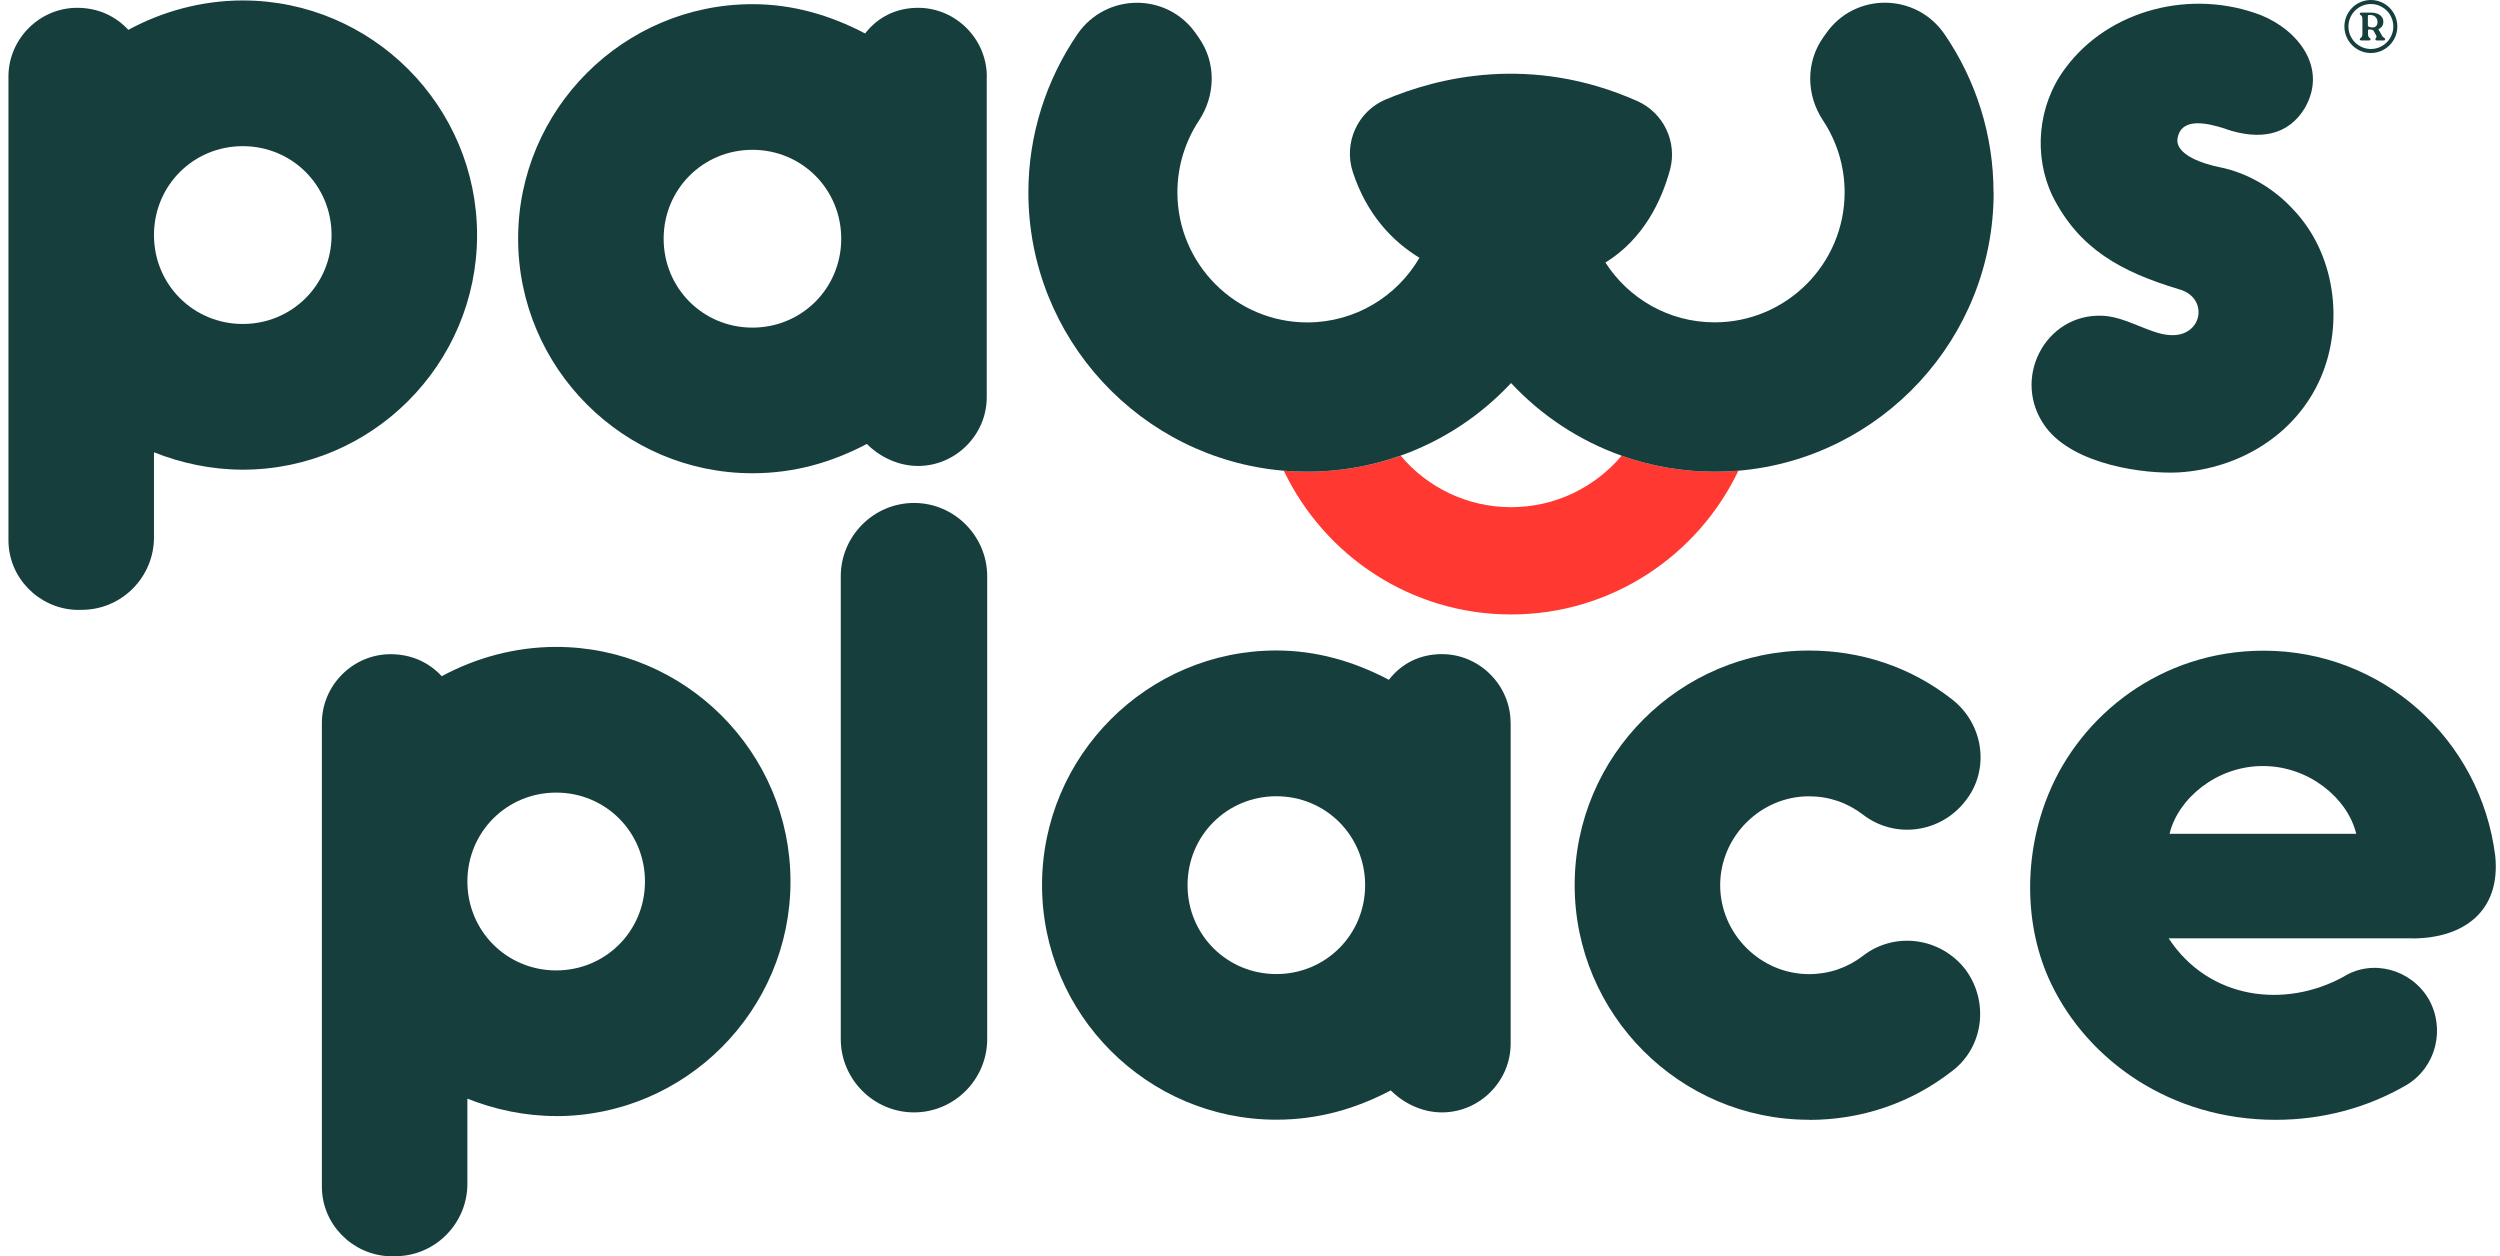
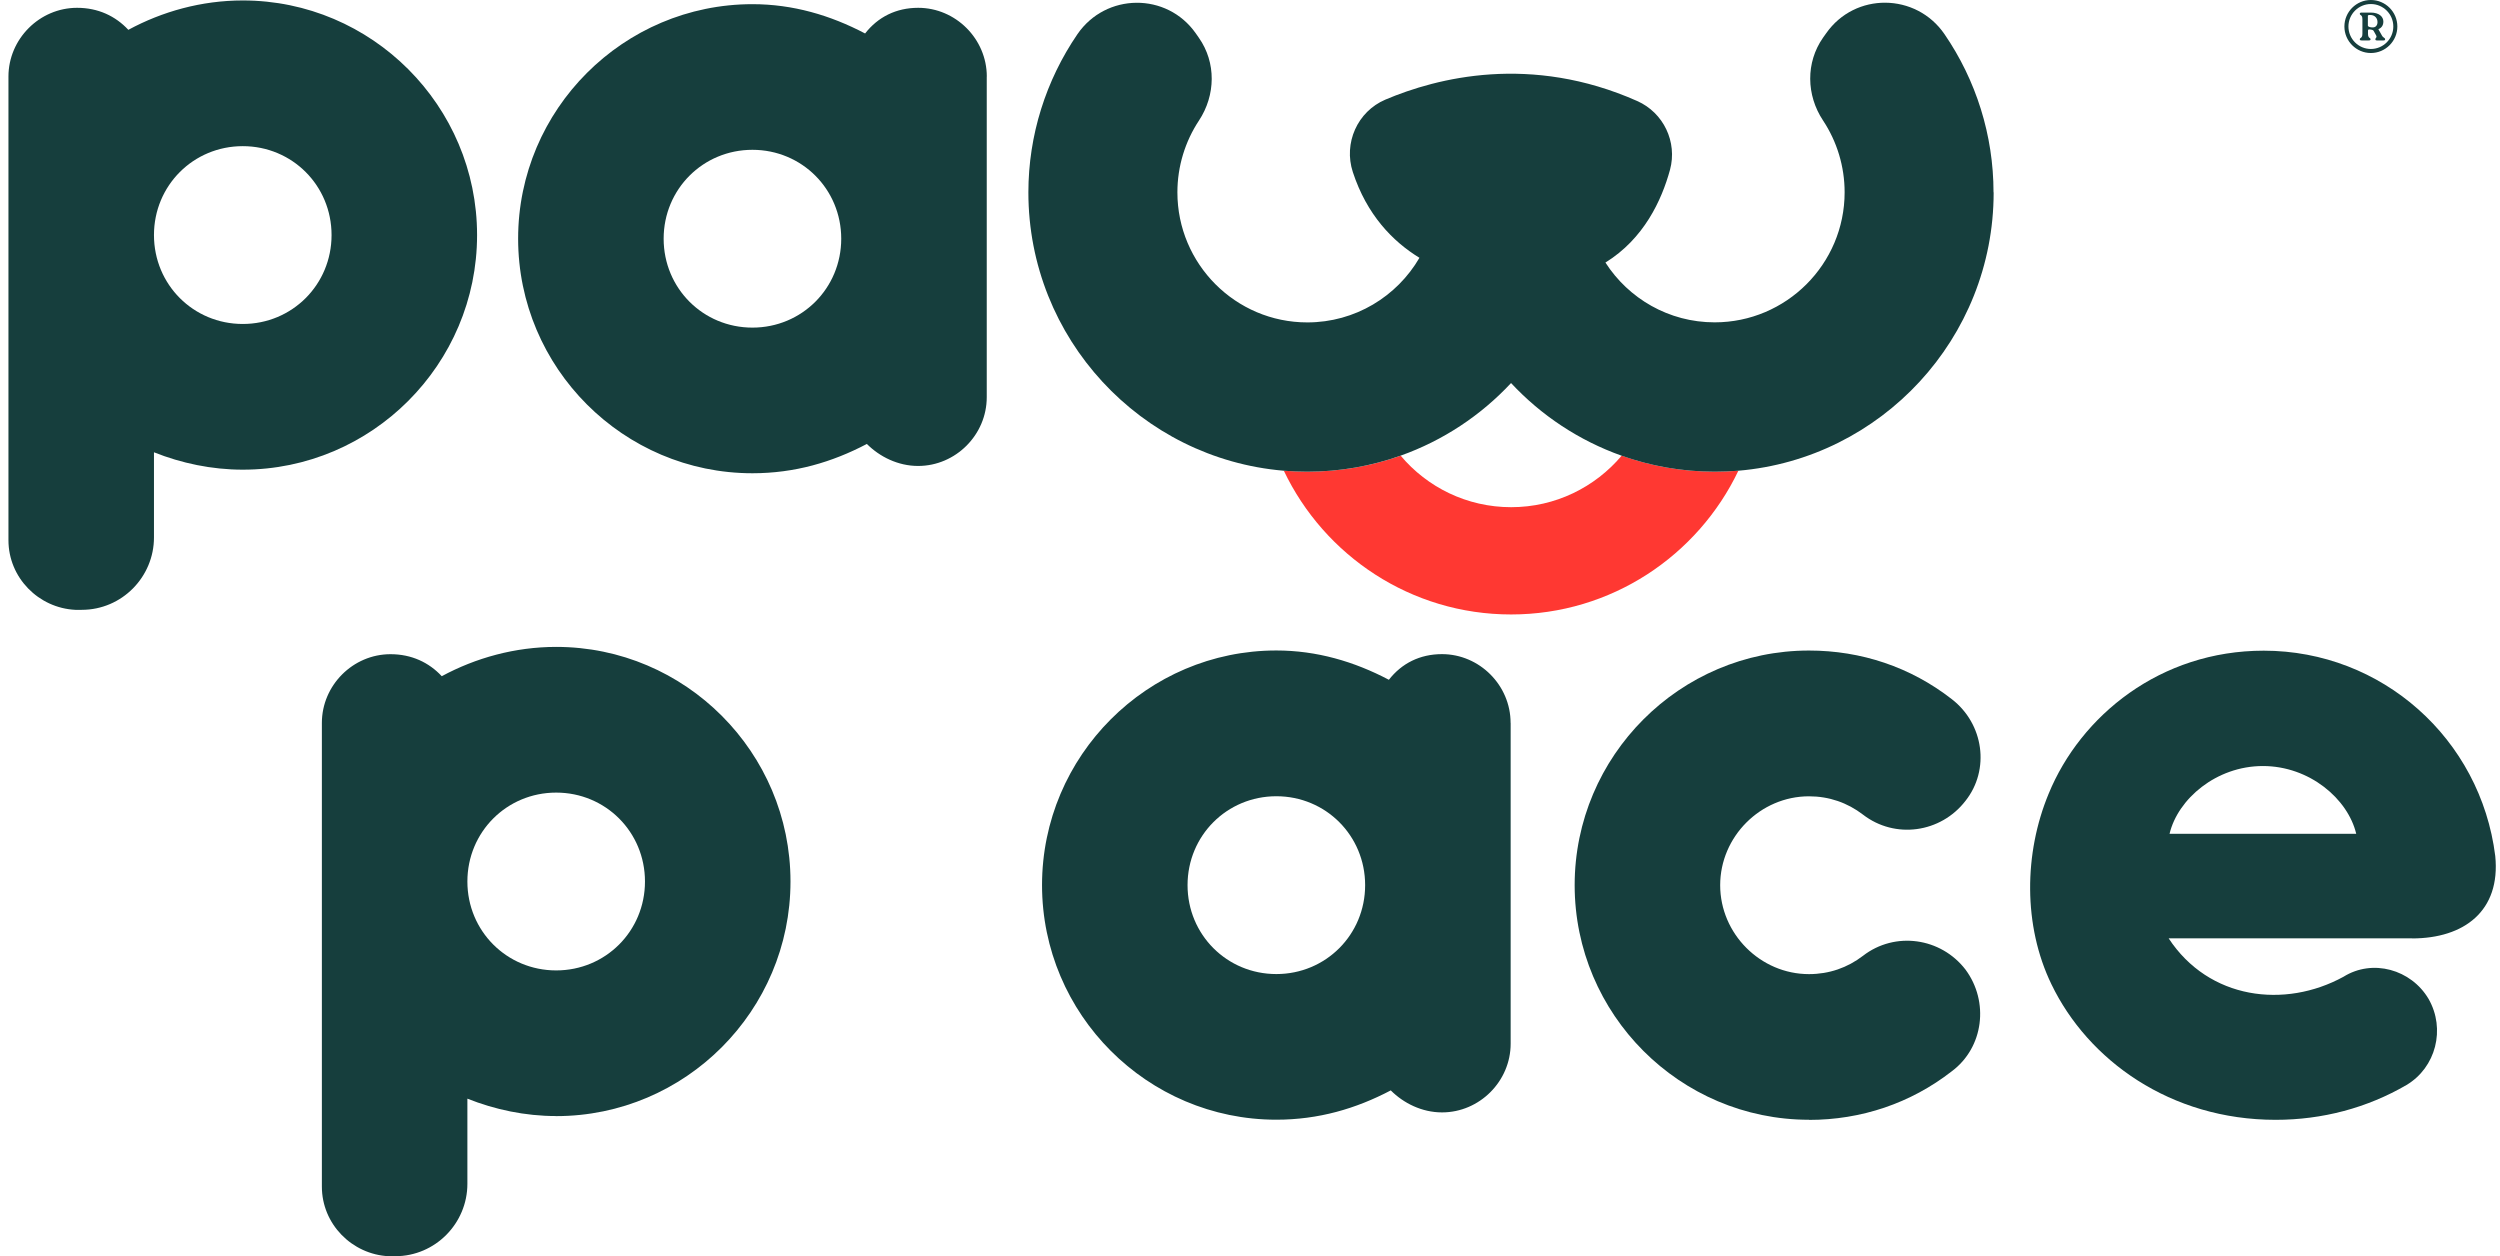
<svg xmlns="http://www.w3.org/2000/svg" fill="none" viewBox="0 0 199 100" height="100" width="199">
  <g clip-path="url(#clip0_303_7694)">
    <path fill="#163E3D" d="M189.596 2.821C189.721 3.038 189.855 2.997 189.855 3.132C189.855 3.199 189.814 3.22 189.695 3.22H189.229C189.125 3.22 189.078 3.199 189.078 3.126C189.078 3.012 189.239 2.992 189.135 2.805L188.959 2.489C188.913 2.395 188.861 2.38 188.716 2.354C188.576 2.333 188.493 2.328 188.493 2.426V2.691C188.493 3.069 188.695 2.981 188.695 3.132C188.695 3.199 188.649 3.22 188.519 3.22H188.017C187.893 3.22 187.841 3.199 187.841 3.132C187.841 2.981 188.048 3.069 188.048 2.691V1.54C188.048 1.13 187.841 1.255 187.841 1.089C187.841 1.021 187.893 1.001 188.017 1.001H188.706C189.389 1.001 189.715 1.338 189.715 1.716C189.715 2.007 189.581 2.219 189.317 2.323L189.601 2.826L189.596 2.821ZM189.249 1.758C189.249 1.441 189.027 1.193 188.68 1.193C188.509 1.193 188.483 1.208 188.483 1.276V2.032C188.483 2.136 188.659 2.167 188.799 2.183C189.104 2.214 189.249 2.007 189.249 1.763" />
    <path fill="#163E3D" d="M188.721 4.22C187.561 4.22 186.614 3.271 186.614 2.11C186.614 0.949 187.561 0 188.721 0C189.881 0 190.829 0.949 190.829 2.11C190.829 3.271 189.881 4.22 188.721 4.22ZM188.721 0.321C187.737 0.321 186.935 1.125 186.935 2.11C186.935 3.095 187.737 3.899 188.721 3.899C189.705 3.899 190.508 3.095 190.508 2.11C190.508 1.125 189.705 0.321 188.721 0.321Z" />
    <path fill="#163E3D" d="M19.324 37.386C16.849 37.386 14.441 36.873 12.256 36.002V42.783C12.256 45.92 9.709 48.543 6.504 48.543H5.991C3.076 48.398 0.673 45.992 0.673 43.001V6.092C0.673 3.1 3.148 0.622 6.136 0.622C7.814 0.622 9.196 1.281 10.216 2.375C12.914 0.913 16.047 0.036 19.324 0.036C29.597 0.036 37.975 8.425 37.975 18.711C37.975 28.997 29.597 37.386 19.324 37.386ZM19.324 11.634C15.389 11.634 12.256 14.771 12.256 18.711C12.256 22.651 15.389 25.788 19.324 25.788C23.259 25.788 26.392 22.651 26.392 18.711C26.392 14.771 23.259 11.634 19.324 11.634Z" />
    <path fill="#163E3D" d="M78.545 6.092V31.621C78.545 34.612 76.07 37.09 73.082 37.09C71.482 37.09 70.022 36.359 69.002 35.338C66.231 36.795 63.249 37.671 59.894 37.671C49.62 37.671 41.243 29.282 41.243 18.996C41.243 8.71 49.626 0.332 59.899 0.332C63.104 0.332 66.092 1.208 68.862 2.665C69.882 1.353 71.337 0.622 73.087 0.622C76.075 0.622 78.55 3.1 78.55 6.092M66.962 19.001C66.962 15.061 63.829 11.925 59.894 11.925C55.958 11.925 52.826 15.061 52.826 19.001C52.826 22.942 55.958 26.078 59.894 26.078C63.829 26.078 66.962 22.942 66.962 19.001Z" />
-     <path fill="#163E3D" d="M177.143 10.25C175.761 9.814 173.721 9.301 173.353 10.908C172.991 12.365 175.611 13.096 176.703 13.314C178.888 13.749 181.001 14.994 182.534 16.668C185.884 20.168 186.614 25.715 184.719 30.091C182.751 34.612 178.236 37.313 173.426 37.604C170.728 37.749 165.12 37.018 162.863 34.031C160.02 30.236 162.79 24.912 167.378 25.135C169.2 25.207 171.168 26.592 172.695 26.669C175.321 26.887 175.901 23.678 173.426 23.019C168.838 21.635 165.483 19.81 163.37 15.58C161.842 12.37 162.205 8.357 164.39 5.444C167.885 0.7 174.518 -0.902 179.981 1.213C182.896 2.38 185.299 5.371 183.476 8.58C182.166 10.768 179.908 11.209 177.138 10.26" />
    <path fill="#163E3D" d="M44.272 88.838C41.797 88.838 39.389 88.324 37.204 87.453V94.235C37.204 97.371 34.656 99.995 31.451 99.995H30.939C28.023 99.85 25.621 97.444 25.621 94.453V57.544C25.621 54.552 28.096 52.074 31.083 52.074C32.761 52.074 34.144 52.732 35.164 53.826C37.861 52.369 40.994 51.493 44.272 51.493C54.545 51.493 62.923 59.882 62.923 70.168C62.923 80.454 54.545 88.843 44.272 88.843M44.272 63.091C40.337 63.091 37.204 66.228 37.204 70.168C37.204 74.108 40.337 77.245 44.272 77.245C48.207 77.245 51.34 74.108 51.34 70.168C51.34 66.228 48.207 63.091 44.272 63.091Z" />
-     <path fill="#163E3D" d="M72.756 88.547C69.55 88.547 66.925 85.919 66.925 82.709V45.873C66.925 42.664 69.55 40.035 72.756 40.035C75.961 40.035 78.581 42.664 78.581 45.873V82.709C78.581 85.919 75.961 88.547 72.756 88.547Z" />
    <path fill="#163E3D" d="M120.248 57.549V83.078C120.248 86.069 117.773 88.547 114.785 88.547C113.185 88.547 111.725 87.816 110.705 86.795C107.935 88.252 104.952 89.128 101.597 89.128C91.324 89.128 82.946 80.739 82.946 70.453C82.946 60.167 91.324 51.778 101.597 51.778C104.802 51.778 107.79 52.654 110.555 54.111C111.575 52.8 113.03 52.069 114.78 52.069C117.768 52.069 120.243 54.547 120.243 57.538M108.665 70.458C108.665 66.518 105.532 63.381 101.597 63.381C97.662 63.381 94.529 66.518 94.529 70.458C94.529 74.399 97.662 77.535 101.597 77.535C105.532 77.535 108.665 74.399 108.665 70.458Z" />
    <path fill="#163E3D" d="M143.994 89.133C133.721 89.133 125.343 80.745 125.343 70.458C125.343 60.172 133.721 51.783 143.994 51.783C148.147 51.783 152.082 53.095 155.36 55.651C157.912 57.621 158.42 61.266 156.452 63.749C154.485 66.3 150.844 66.814 148.292 64.843C147.054 63.895 145.594 63.386 143.994 63.386C140.131 63.386 136.926 66.596 136.926 70.463C136.926 74.331 140.131 77.54 143.994 77.54C145.599 77.54 147.054 77.032 148.292 76.084C150.839 74.113 154.485 74.627 156.452 77.177C158.347 79.728 157.907 83.378 155.36 85.276C152.082 87.827 148.147 89.144 143.994 89.144" />
    <path fill="#163E3D" d="M191.999 74.689H172.623C175.828 79.573 181.876 80.304 186.536 77.753C188.866 76.296 191.926 77.172 193.309 79.505C194.691 81.911 193.894 84.975 191.559 86.365C188.426 88.19 184.858 89.138 181.141 89.138C172.763 89.138 166.207 84.394 163.292 78.344C161.035 73.678 161.107 67.913 163.075 63.174C165.622 56.973 171.96 51.794 180.193 51.794C189.591 51.794 197.456 58.798 198.622 68.136C199.062 72.511 196.146 74.699 191.994 74.699M187.556 66.373C186.899 63.599 183.844 60.976 180.126 60.976C176.408 60.976 173.353 63.604 172.695 66.373H187.556Z" />
    <path fill="#FF3832" d="M138.376 37.469C135.15 44.23 128.253 48.911 120.284 48.911C112.315 48.911 105.418 44.235 102.192 37.469C102.814 37.521 103.44 37.547 104.072 37.547C106.671 37.547 109.172 37.096 111.492 36.271C113.599 38.781 116.763 40.372 120.289 40.372C123.816 40.372 126.974 38.775 129.087 36.271C131.406 37.096 133.897 37.547 136.502 37.547C137.138 37.547 137.76 37.521 138.386 37.469" />
    <path fill="#163E3D" d="M158.694 15.316C158.694 26.934 149.742 36.505 138.376 37.469C137.755 37.521 137.128 37.547 136.491 37.547C133.892 37.547 131.396 37.096 129.076 36.272C125.69 35.069 122.682 33.068 120.279 30.491C117.876 33.068 114.868 35.069 111.482 36.272C109.162 37.096 106.666 37.547 104.062 37.547C103.43 37.547 102.803 37.521 102.182 37.469C90.816 36.51 81.859 26.939 81.859 15.316C81.859 10.764 83.257 6.388 85.763 2.722C88.025 -0.575 92.877 -0.627 95.181 2.65L95.43 3.007C96.818 4.983 96.766 7.58 95.44 9.592C94.332 11.267 93.721 13.252 93.721 15.31C93.721 21.019 98.356 25.664 104.062 25.664C107.867 25.664 111.202 23.595 112.988 20.521C110.85 19.214 108.799 17.094 107.686 13.698C106.93 11.396 108.049 8.876 110.28 7.928C114.392 6.186 121.843 4.278 130.324 8.042C132.416 8.97 133.529 11.298 132.934 13.511C132.266 15.953 130.847 19.012 127.792 20.899C129.63 23.761 132.836 25.659 136.486 25.659C142.187 25.659 146.832 21.019 146.832 15.305C146.832 13.247 146.221 11.261 145.112 9.587C143.777 7.575 143.73 4.978 145.112 3.002L145.366 2.645C147.665 -0.632 152.517 -0.58 154.78 2.717C157.291 6.377 158.684 10.758 158.684 15.31" />
  </g>
  <defs>
    <clipPath id="clip0_303_7694">
      <rect transform="translate(0.673)" fill="white" height="100" width="198" />
    </clipPath>
  </defs>
</svg>